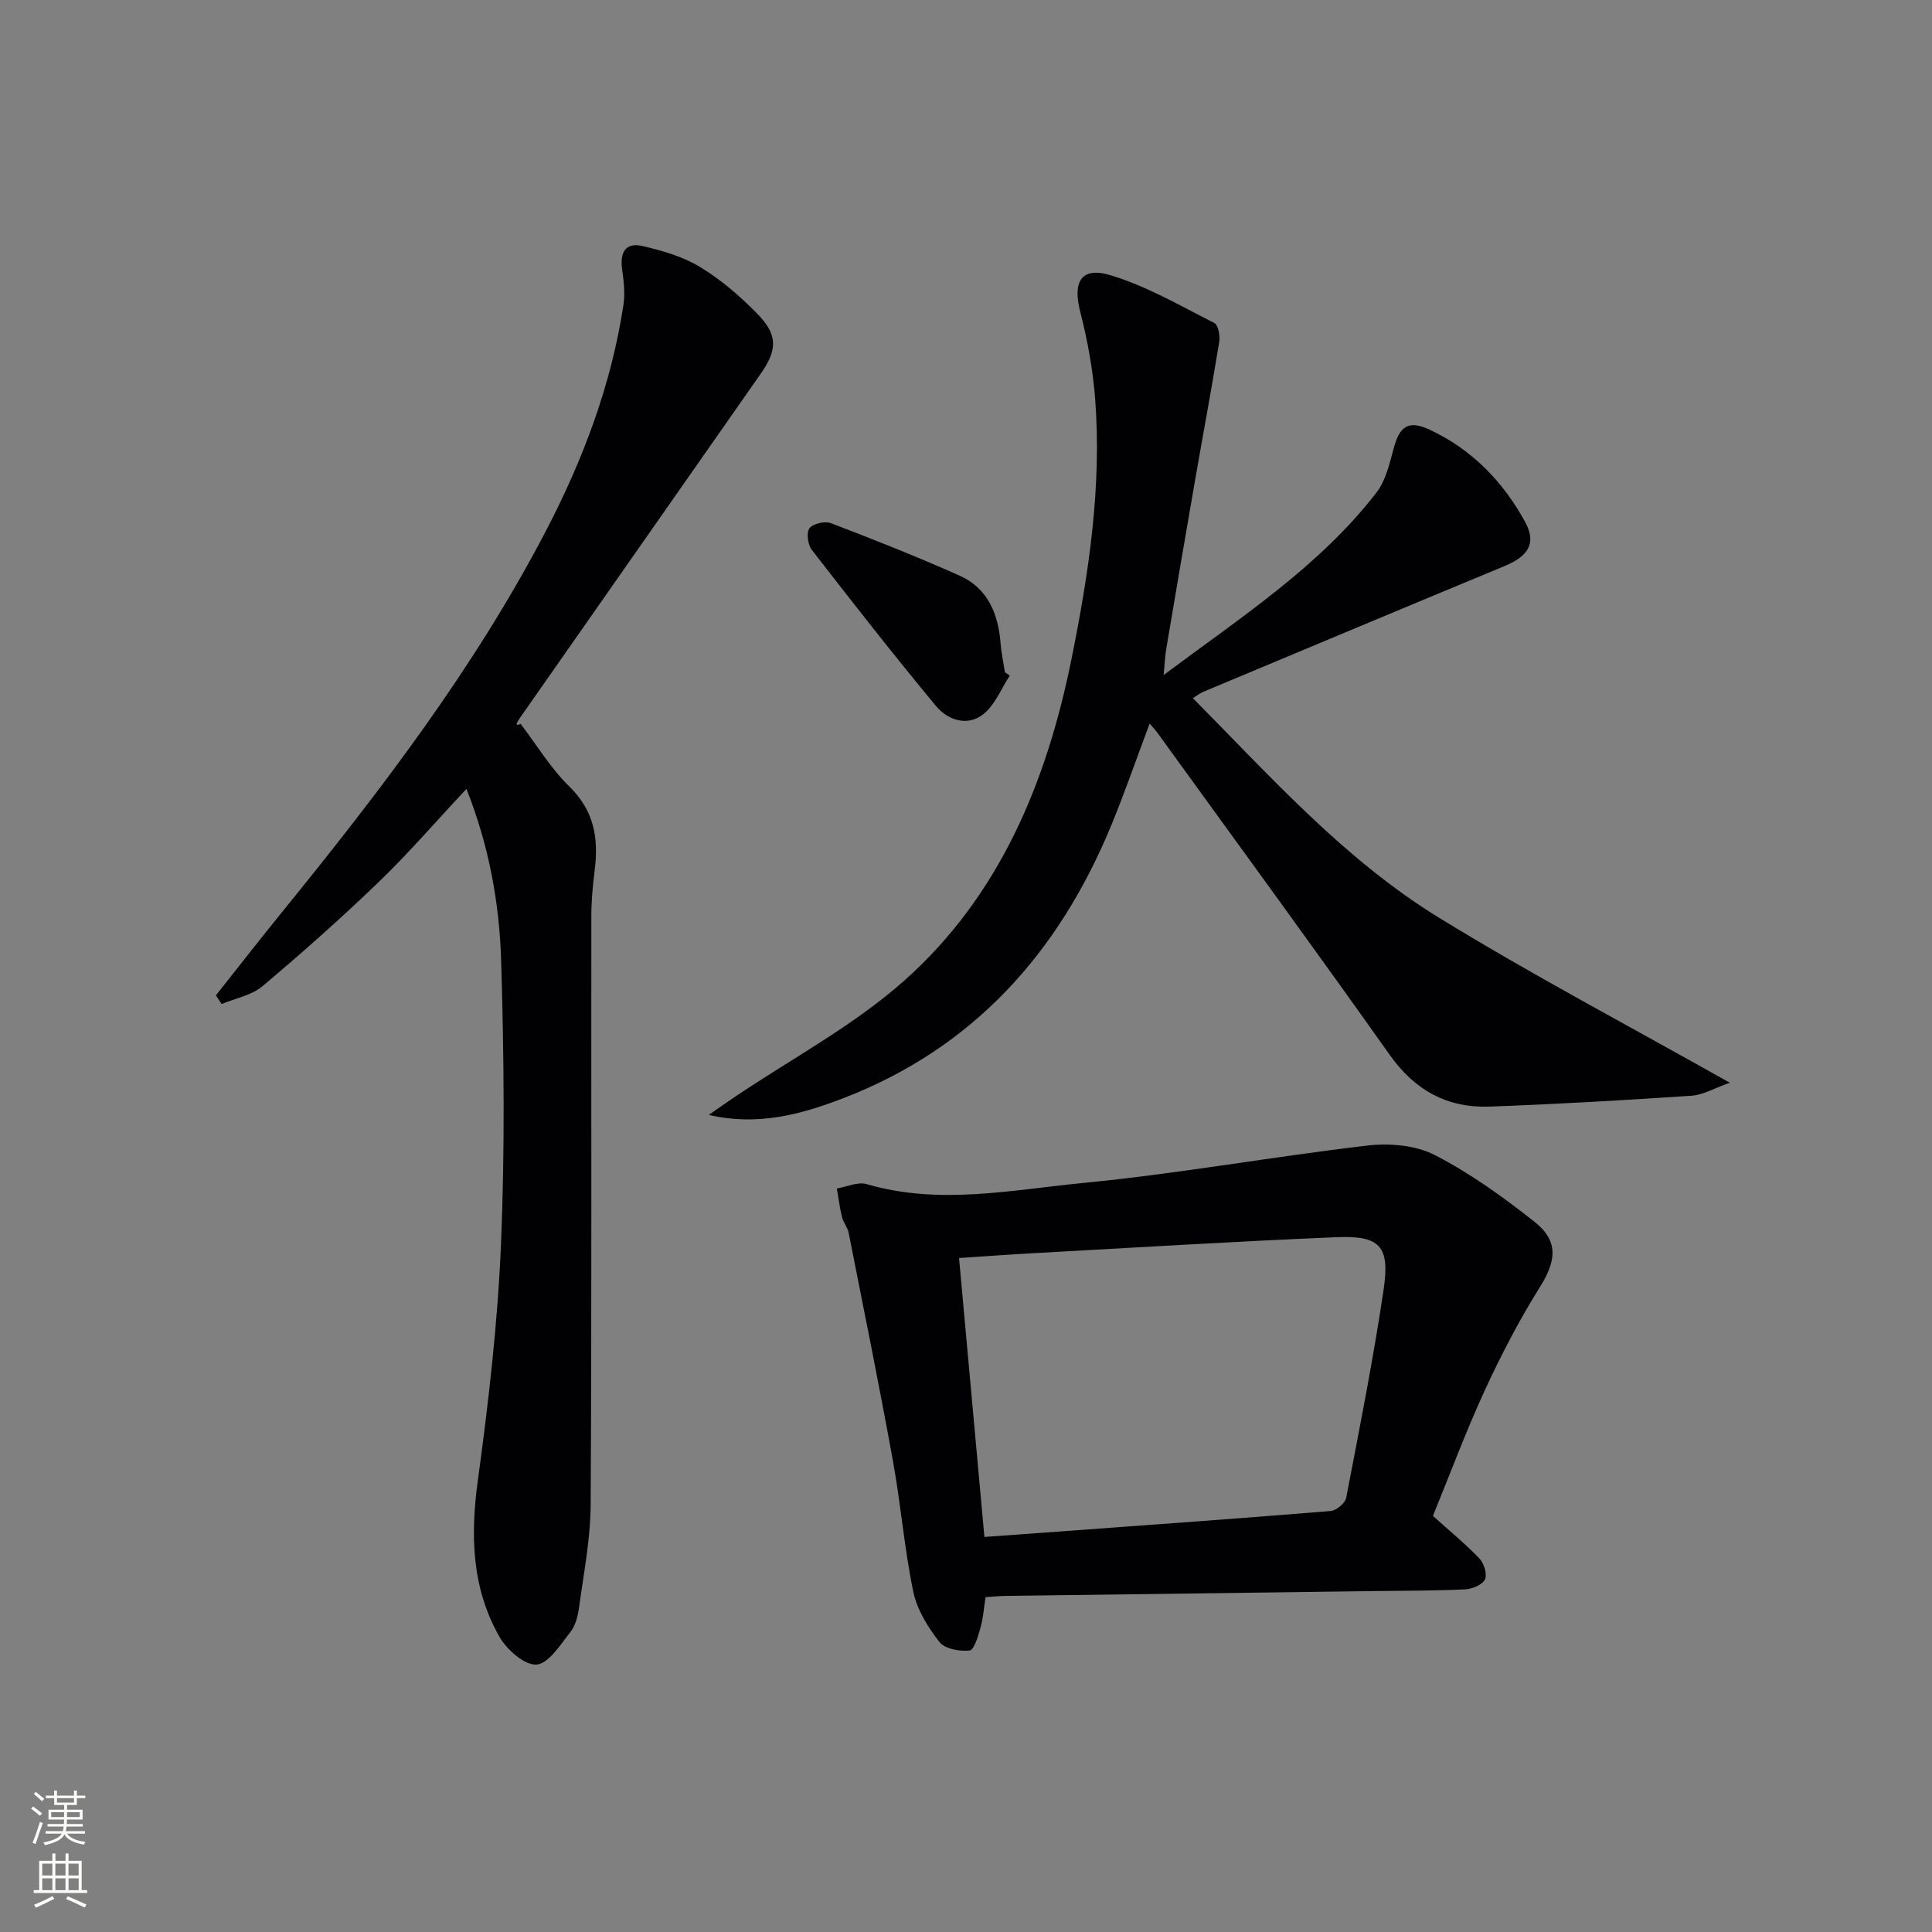
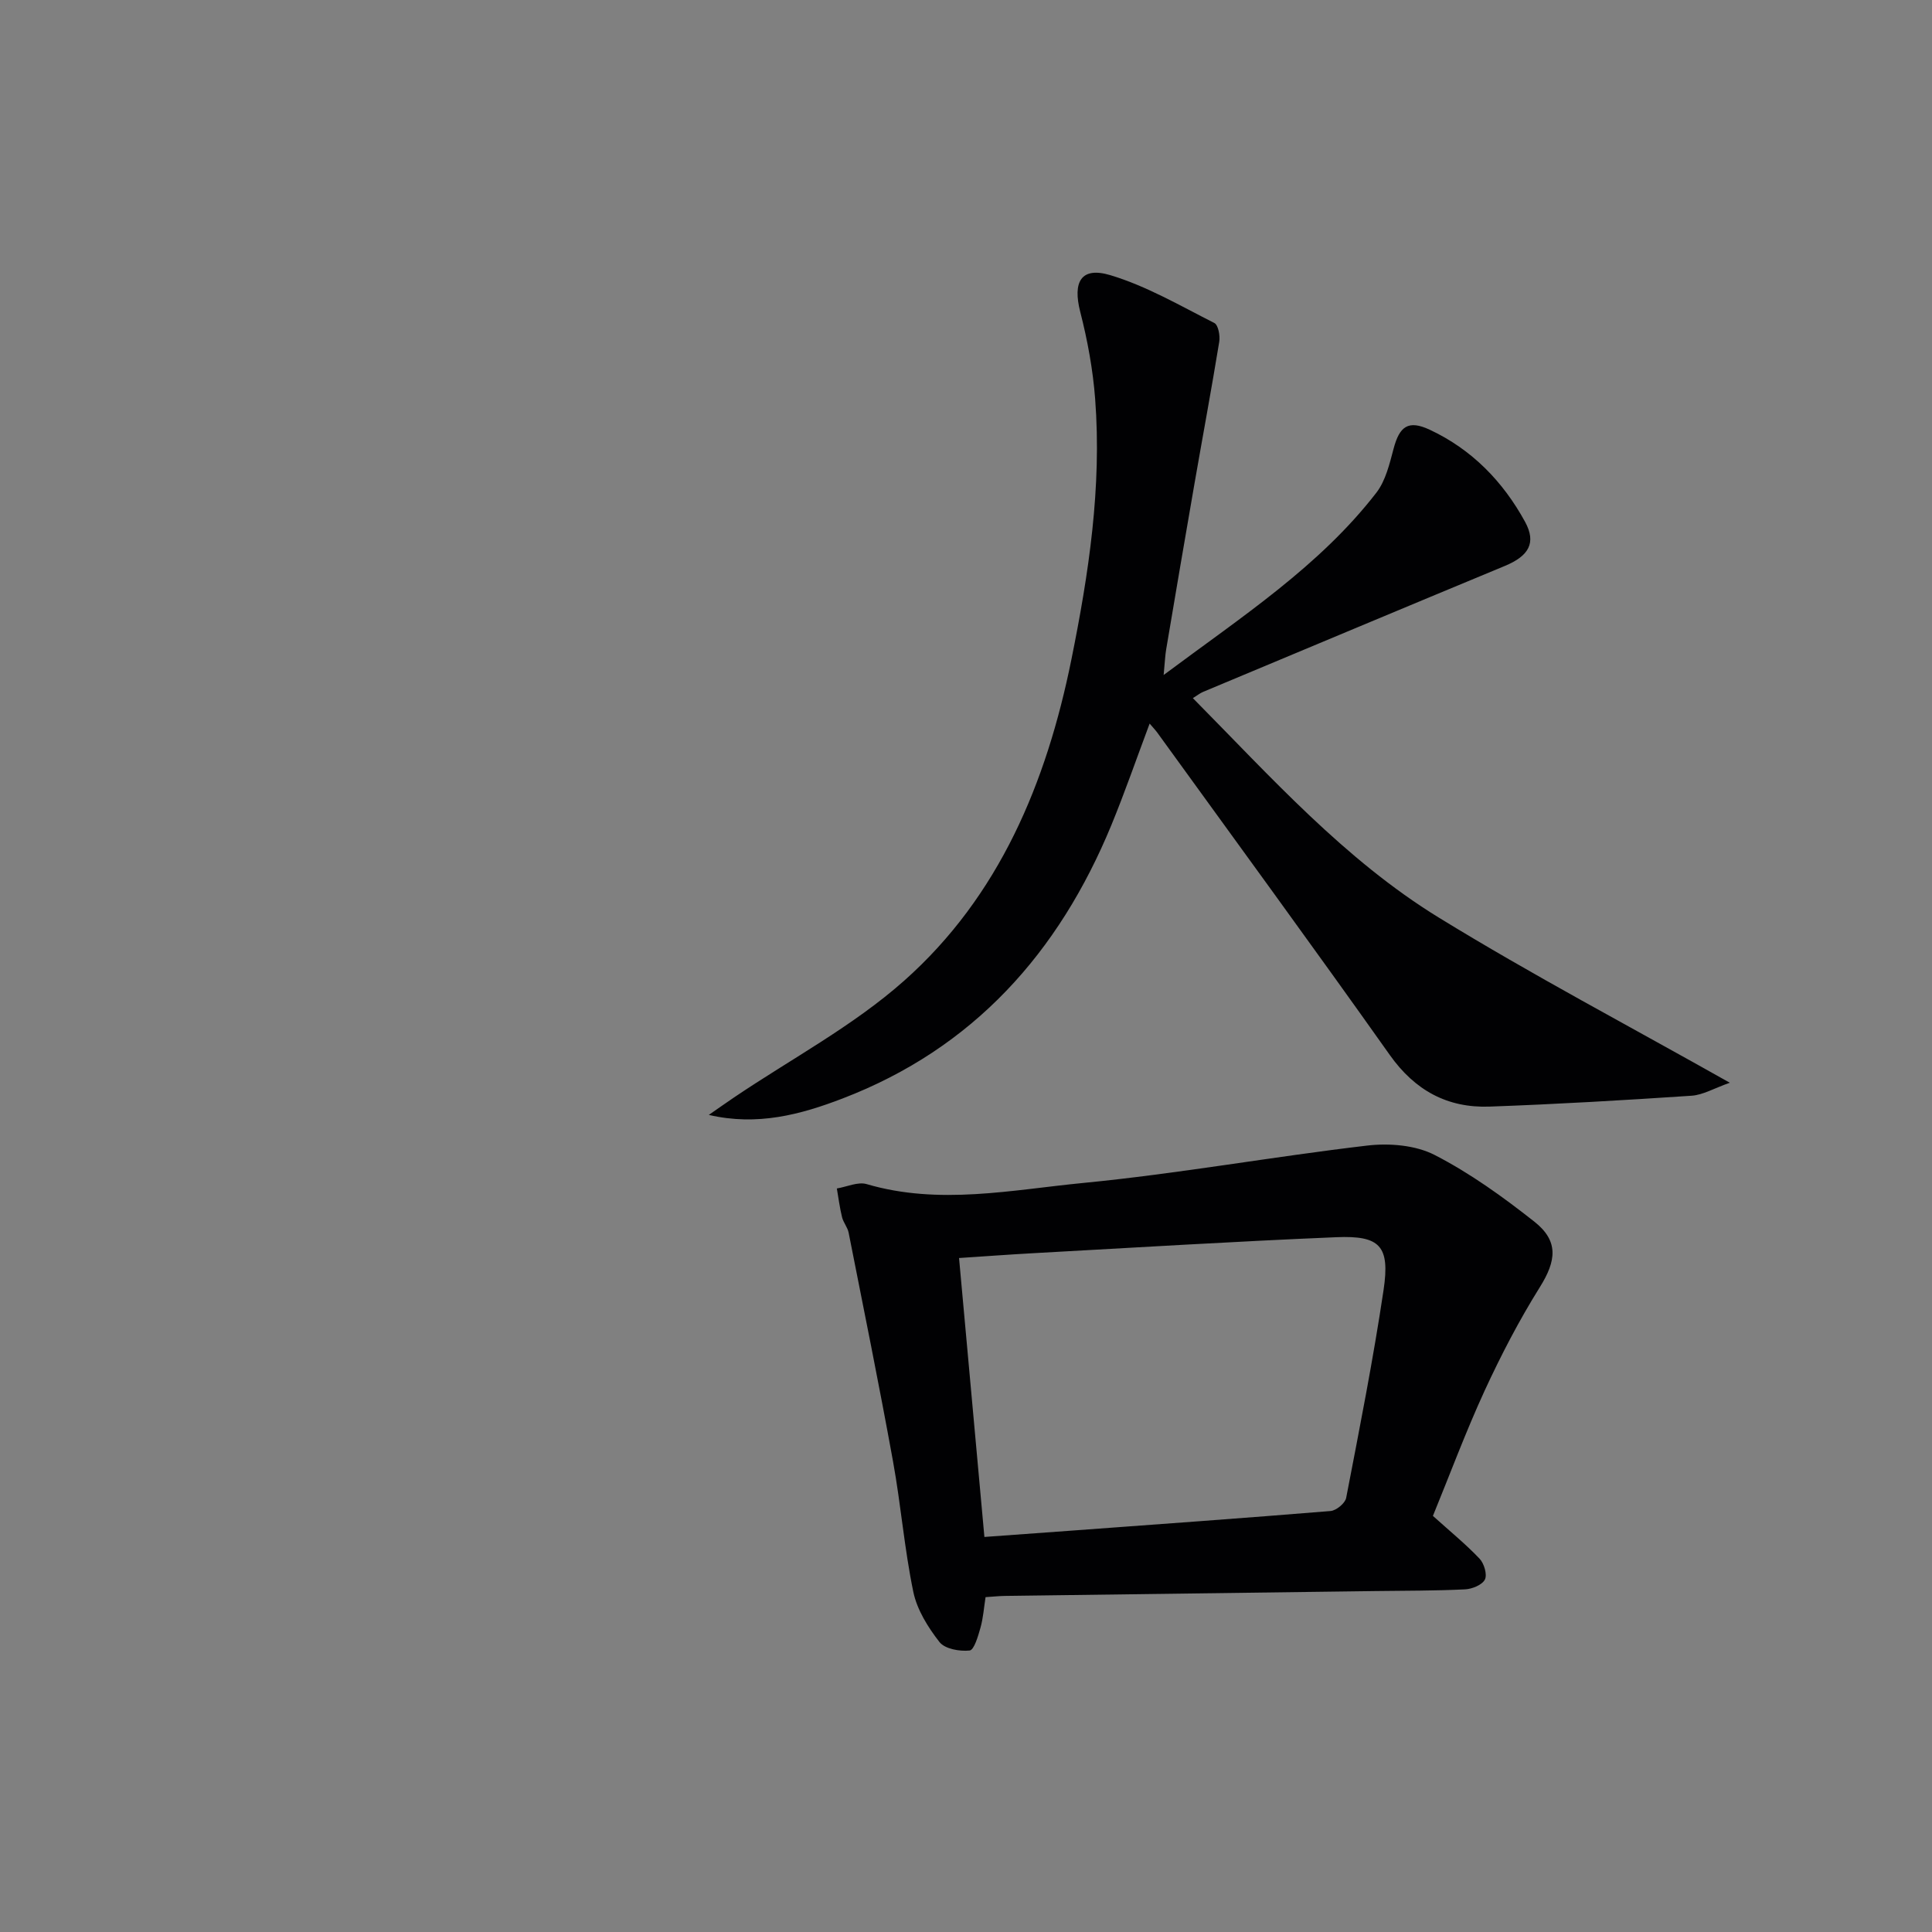
<svg xmlns="http://www.w3.org/2000/svg" enable-background="new 0 0 400 400" viewBox="0 0 400 400">
  <rect x="0" y="0" width="400" height="400" fill="#808080" stroke="none" />
  <g fill="#010103">
    <path d="m240.92 139.75c16.32-12.17 32.28-22.54 44.04-37.74 1.92-2.49 2.73-5.97 3.57-9.12 1.23-4.65 3.05-5.98 7.46-3.93 8.72 4.07 15.19 10.72 19.76 19.08 2.38 4.36.77 7.08-4.21 9.14-20.84 8.64-41.65 17.37-62.46 26.07-.6.25-1.13.68-2.11 1.29 16.14 16.31 31.39 33.44 50.94 45.45 19.26 11.83 39.31 22.39 60.23 34.18-3.25 1.14-5.55 2.53-7.94 2.69-13.92.93-27.86 1.75-41.81 2.25-8.72.31-15.45-3.35-20.65-10.69-15.86-22.39-32.07-44.53-48.15-66.76-.38-.52-.83-.98-1.57-1.85-2.71 7.23-5.12 14.2-7.92 21.01-10.88 26.39-28.56 46.23-55.68 56.62-8.66 3.32-17.61 5.73-27.67 3.39 1.73-1.2 3.46-2.42 5.2-3.6 11.81-7.98 24.66-14.79 35.23-24.17 19.73-17.52 29.48-41.01 34.64-66.51 3.6-17.8 6.31-35.72 4.92-53.95-.46-6.06-1.58-12.15-3.09-18.04-1.59-6.2.16-9.41 6.23-7.59 7.5 2.25 14.47 6.33 21.53 9.9.82.41 1.23 2.64 1.02 3.9-1.6 9.79-3.42 19.55-5.12 29.33-1.99 11.43-3.93 22.87-5.86 34.31-.22 1.26-.26 2.56-.53 5.34z" />
-     <path d="m96.57 163.33c-6.26 6.69-11.91 13.25-18.11 19.23-7.78 7.5-15.87 14.68-24.14 21.64-2.25 1.89-5.59 2.48-8.43 3.67-.4-.59-.8-1.18-1.2-1.78 4.61-5.81 9.16-11.66 13.84-17.42 20.16-24.83 39.59-50.19 54.45-78.66 7.71-14.78 13.59-30.32 16.1-46.92.36-2.39.06-4.93-.28-7.36-.48-3.4.67-5.61 4.18-4.8 4.12.96 8.39 2.17 11.95 4.34 4.35 2.64 8.34 6.08 11.91 9.74 4.26 4.38 4.1 7.44.63 12.41-16.6 23.72-33.2 47.44-49.79 71.17-.65.93-1.22 1.92.1 1.27 3.33 4.37 6.22 9.19 10.1 12.98 5.15 5.02 6.09 10.75 5.24 17.35-.4 3.12-.68 6.28-.69 9.42-.04 40.66.09 81.32-.14 121.98-.04 7.08-1.45 14.16-2.4 21.21-.24 1.78-.75 3.78-1.82 5.13-2.06 2.6-4.5 6.53-7 6.7-2.47.17-6.14-3.08-7.67-5.76-5.74-10.07-6.03-20.96-4.47-32.36 2.22-16.26 4.12-32.64 4.8-49.03.81-19.46.62-39 .03-58.48-.35-12-2.52-23.91-7.19-35.67z" />
    <path d="m296.67 313.85c3.62 3.26 6.83 5.88 9.66 8.86.94.99 1.62 3.29 1.1 4.32-.56 1.11-2.65 1.96-4.11 2.03-6.15.3-12.32.27-18.48.35-25.63.34-51.26.67-76.9 1.01-1.15.02-2.31.15-3.89.25-.34 2.14-.48 4.29-1.05 6.32-.49 1.74-1.32 4.63-2.25 4.73-2.06.22-5.12-.32-6.24-1.75-2.38-3.05-4.65-6.68-5.42-10.4-1.85-8.91-2.57-18.04-4.2-27.01-2.87-15.82-6.07-31.58-9.19-47.35-.22-1.11-1.08-2.08-1.36-3.19-.48-1.96-.74-3.97-1.08-5.96 2.07-.34 4.37-1.44 6.18-.9 15.02 4.41 30.04 1.19 44.9-.25 19.63-1.91 39.1-5.43 58.71-7.73 4.58-.54 10.01-.1 13.99 1.95 7.32 3.76 14.14 8.68 20.63 13.8 5.1 4.03 4.54 8.12 1.14 13.56-4.29 6.86-8.05 14.1-11.44 21.45-3.94 8.58-7.24 17.46-10.7 25.91zm-92.86 4.36c5.97-.43 11.73-.84 17.5-1.27 18.06-1.33 36.12-2.62 54.17-4.1 1.18-.1 3.02-1.61 3.23-2.72 2.76-14.31 5.59-28.62 7.74-43.02 1.36-9.13-.7-11.33-9.78-10.95-20.92.87-41.83 2.16-62.74 3.31-5.08.28-10.16.66-15.37 1 1.74 19.16 3.45 37.97 5.25 57.75z" />
-     <path d="m209.06 139.88c-1.78 2.71-3.05 6.06-5.47 7.98-3.32 2.64-7.38 1.23-9.83-1.72-8.78-10.59-17.27-21.44-25.7-32.32-.82-1.06-1.14-3.56-.46-4.46.73-.96 3.18-1.52 4.42-1.05 8.94 3.42 17.85 6.95 26.6 10.84 5.92 2.63 8.07 7.96 8.55 14.14.16 1.98.59 3.93.89 5.89.34.24.67.47 1 .7z" />
  </g>
-   <path d="m6.44 374.46.42-.45c.65.47 1.27.95 1.85 1.44l-.45.49c-.65-.56-1.25-1.06-1.82-1.48m.93 7.33-.63-.26c.55-1.36 1.05-2.8 1.53-4.33.19.1.38.19.59.27-.47 1.29-.96 2.73-1.49 4.32m-.38-10.38.44-.42c.43.34 1.01.82 1.74 1.44l-.49.49c-.53-.51-1.09-1.01-1.69-1.51m2.5.35h1.72v-1.04h.59v1.04h3.52v-1.04h.59v1.04h1.75v.53h-1.75v1.42h-2.03v.97h3.22v2.03h-3.24c0 .35-.01.66-.03.93h3.32v.53h-3.37c-.03.27-.08.58-.15.94h3.96v.53h-3.71c.67.92 1.93 1.48 3.79 1.68-.13.24-.23.44-.29.59-2.13-.38-3.48-1.08-4.04-2.12-.43.97-1.77 1.72-4.03 2.23-.09-.19-.2-.37-.33-.55 2.1-.42 3.37-1.03 3.81-1.83h-3.36v-.53h3.58c.08-.29.13-.61.16-.94h-3.33v-.53h3.39c.02-.27.04-.58.04-.93h-3.23v-2.03h3.25v-.97h-2.07v-1.42h-1.73zm1.12 3.44v1h2.65c.01-.3.02-.44.01-.4v-.25-.35zm1.19-2h3.52v-.91h-3.52zm4.71 2h-2.63v.59c0 .15-.01.28-.01.4h2.64z" fill="#fbfcfa" />
-   <path d="m13.56 383.74h.63v1.52h2.72v6.07h1.13v.6h-11.06v-.6h1.13v-6.07h2.73v-1.52h.63v1.52h2.1v-1.52zm-2.69 8.83.38.56c-1.24.63-2.53 1.25-3.85 1.85-.1-.21-.21-.42-.34-.63 1.37-.55 2.63-1.15 3.81-1.78m-2.13-4.27h2.1v-2.45h-2.1zm0 3.04h2.1v-2.46h-2.1zm2.72-3.04h2.1v-2.45h-2.1zm0 3.04h2.1v-2.46h-2.1zm6.07 3.6c-1.41-.71-2.7-1.3-3.86-1.78l.35-.56c1.45.62 2.75 1.19 3.88 1.72zm-1.25-9.09h-2.1v2.45h2.1zm-2.09 5.49h2.1v-2.46h-2.1z" fill="#fbfcfa" />
</svg>